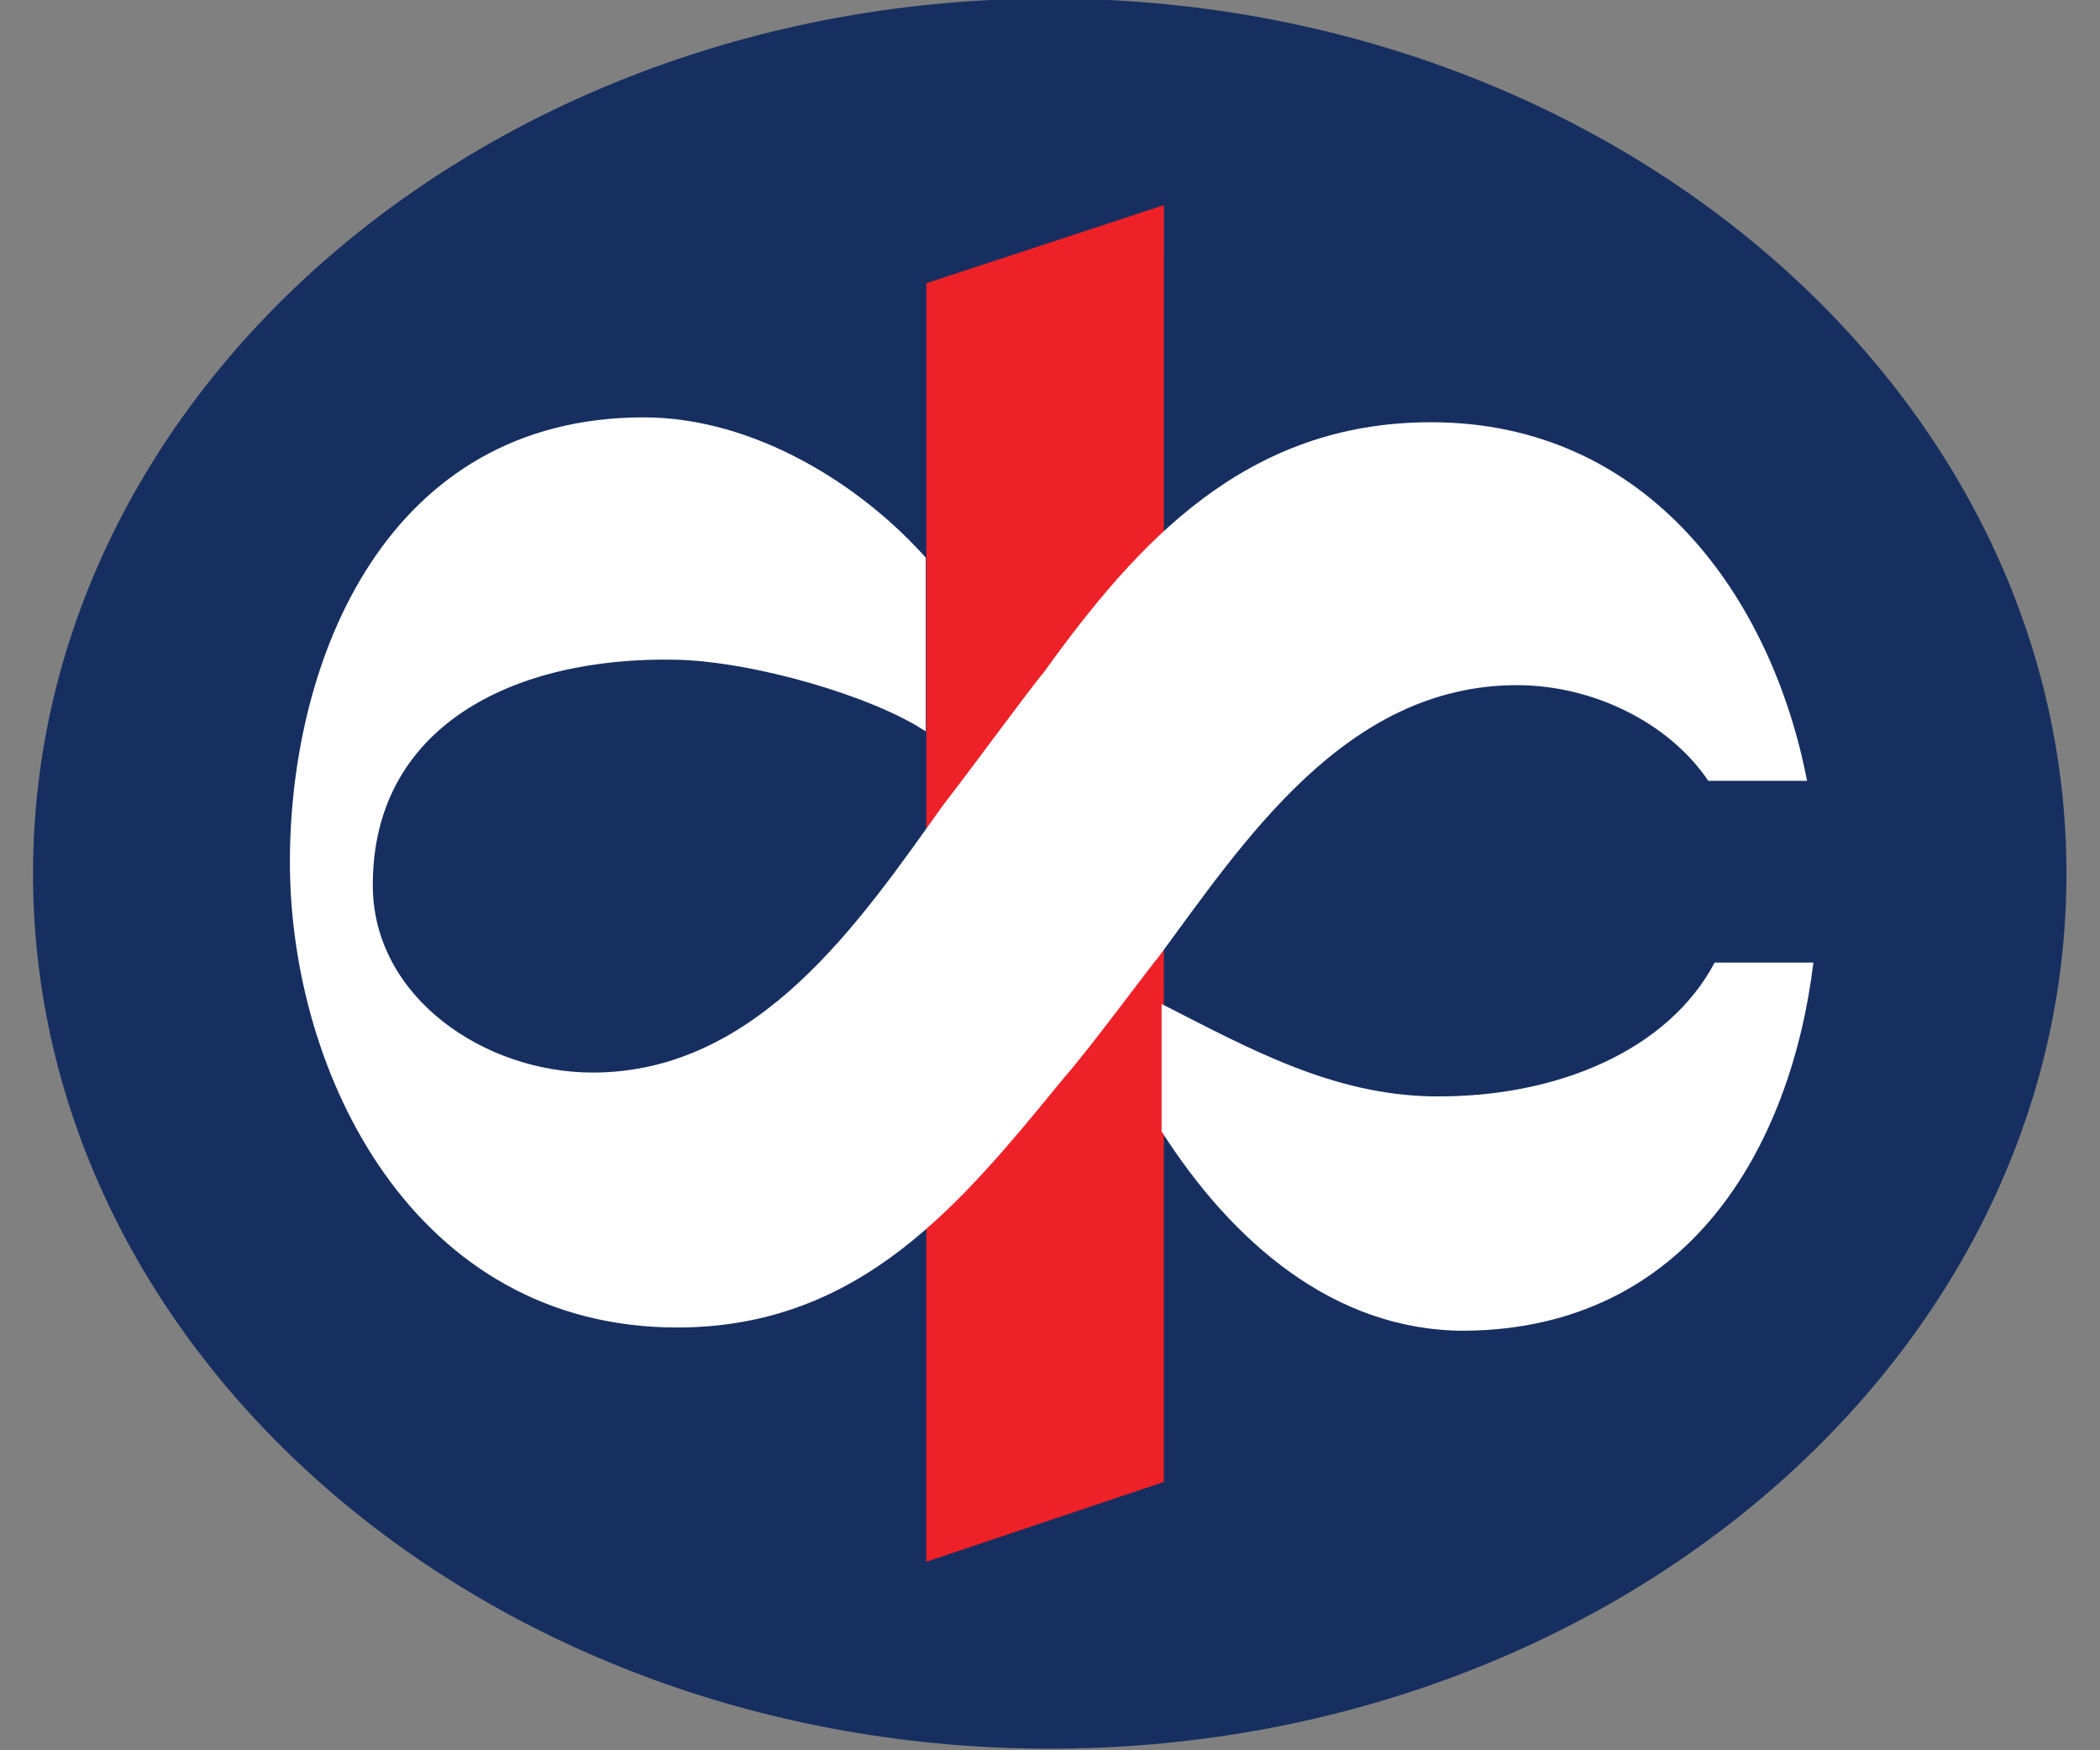
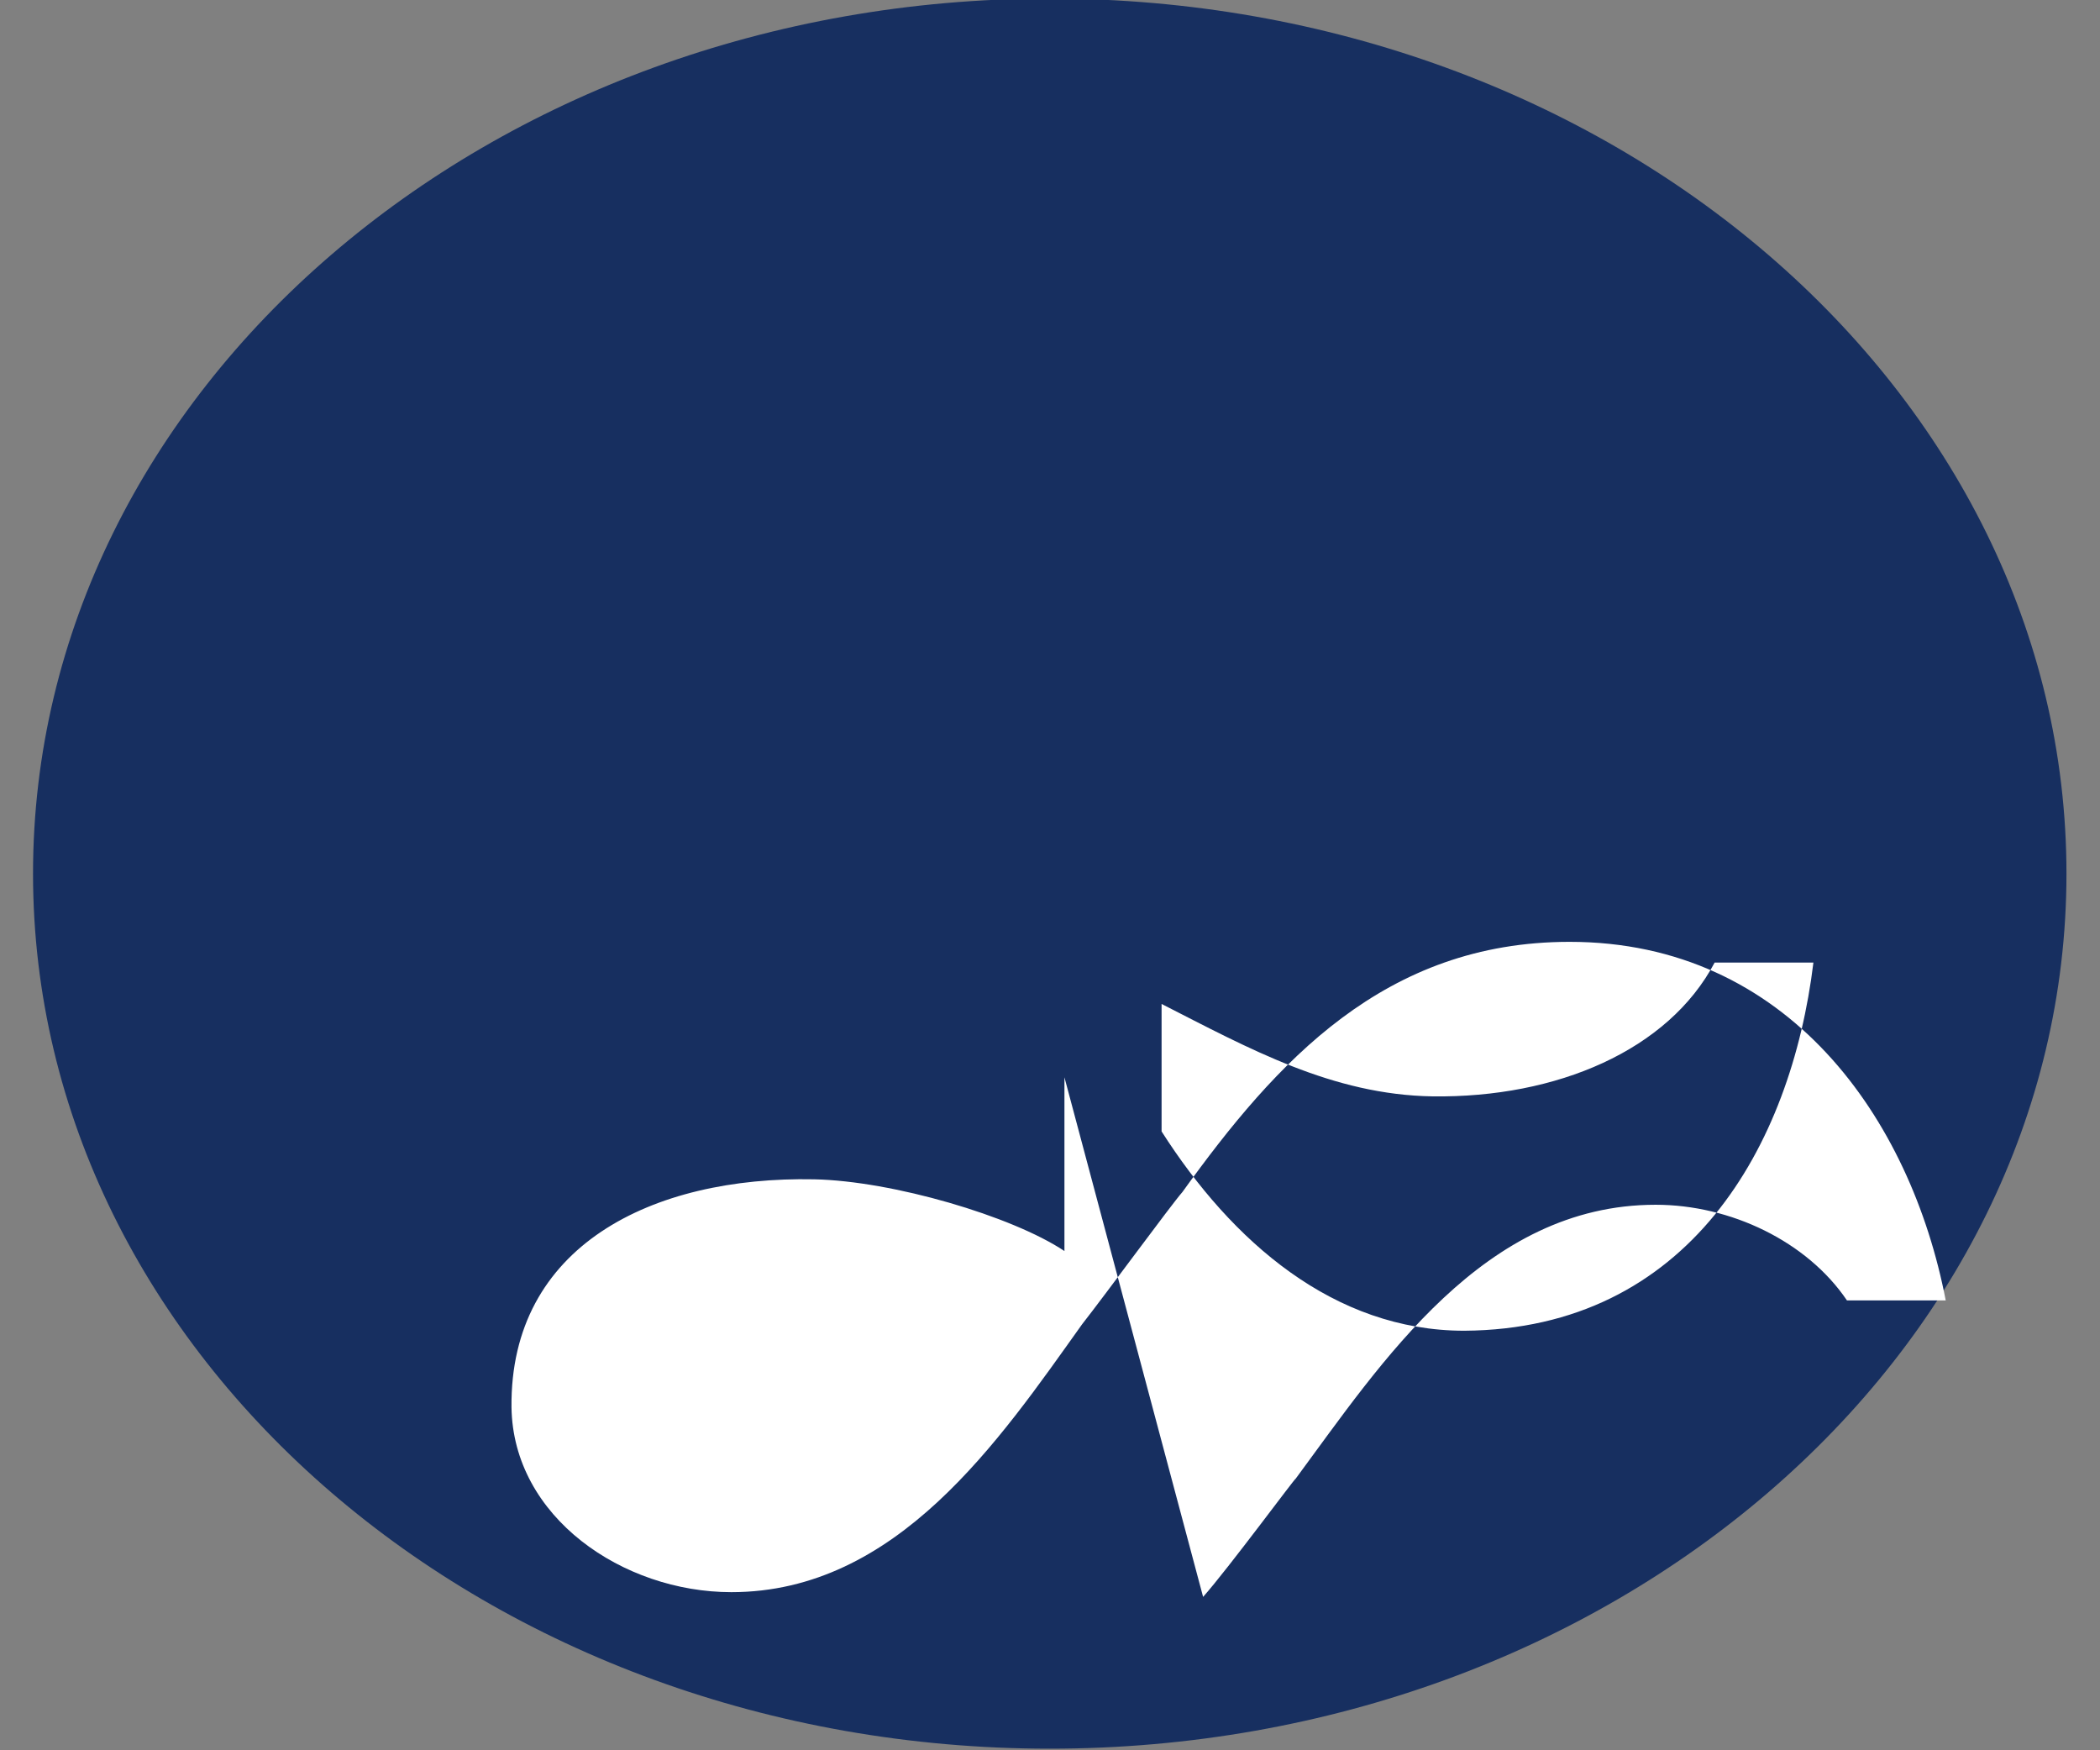
<svg xmlns="http://www.w3.org/2000/svg" clip-rule="evenodd" fill-rule="evenodd" stroke-linejoin="round" stroke-miterlimit="2" viewBox="0 0 60 50">
  <rect x="0" y="0" width="60" height="50" fill="#808080" stroke="none" />
  <path d="m165.372 16.811c-3.872 0-7.016 3.655-7.016 8.153s3.144 8.153 7.016 8.153 7.016-3.655 7.016-8.153-3.144-8.153-7.016-8.153" fill="#172f60" transform="matrix(0 3.563 3.563 0 -58.954 -564.264)" />
-   <path d="m165.926 29.775h2.005l-3.198-9.724-2.009-.013z" fill="#ed2127" transform="matrix(3.385 -1.113 -1.113 -3.385 -502.052 293.555)" />
-   <path d="m165.5 26.6c-.818.997-1.623 2.006-3.105 2.006-2.109 0-3.106-2.032-3.106-3.731 0-1.636.78-3.566 2.837-3.566.895 0 1.751.55 2.262 1.125v1.393c-.422-.281-1.38-.562-2.006-.575-1.304-.026-2.441.536-2.428 1.827.012.882.894 1.483 1.763 1.483 1.329 0 2.147-1.215 2.812-2.147.191-.243.715-.959.805-1.061.754-1.048 1.623-2.006 3.105-2.006 1.751 0 2.735 1.418 3.016 2.875h-.792c-.32-.473-.933-.767-1.534-.767-1.38 0-2.198 1.265-2.888 2.198 0-.013-.537.716-.741.946zm6.006-.92c-.179 1.469-.997 2.939-2.799 2.952-1.047 0-1.865-.716-2.428-1.598v-1.022c.703.358 1.368.728 2.173.741.997.013 1.891-.37 2.262-1.073z" fill="#fff" transform="matrix(3.563 0 0 3.563 -559.264 -64.001)" />
+   <path d="m165.5 26.6v1.393c-.422-.281-1.38-.562-2.006-.575-1.304-.026-2.441.536-2.428 1.827.012.882.894 1.483 1.763 1.483 1.329 0 2.147-1.215 2.812-2.147.191-.243.715-.959.805-1.061.754-1.048 1.623-2.006 3.105-2.006 1.751 0 2.735 1.418 3.016 2.875h-.792c-.32-.473-.933-.767-1.534-.767-1.38 0-2.198 1.265-2.888 2.198 0-.013-.537.716-.741.946zm6.006-.92c-.179 1.469-.997 2.939-2.799 2.952-1.047 0-1.865-.716-2.428-1.598v-1.022c.703.358 1.368.728 2.173.741.997.013 1.891-.37 2.262-1.073z" fill="#fff" transform="matrix(3.563 0 0 3.563 -559.264 -64.001)" />
</svg>